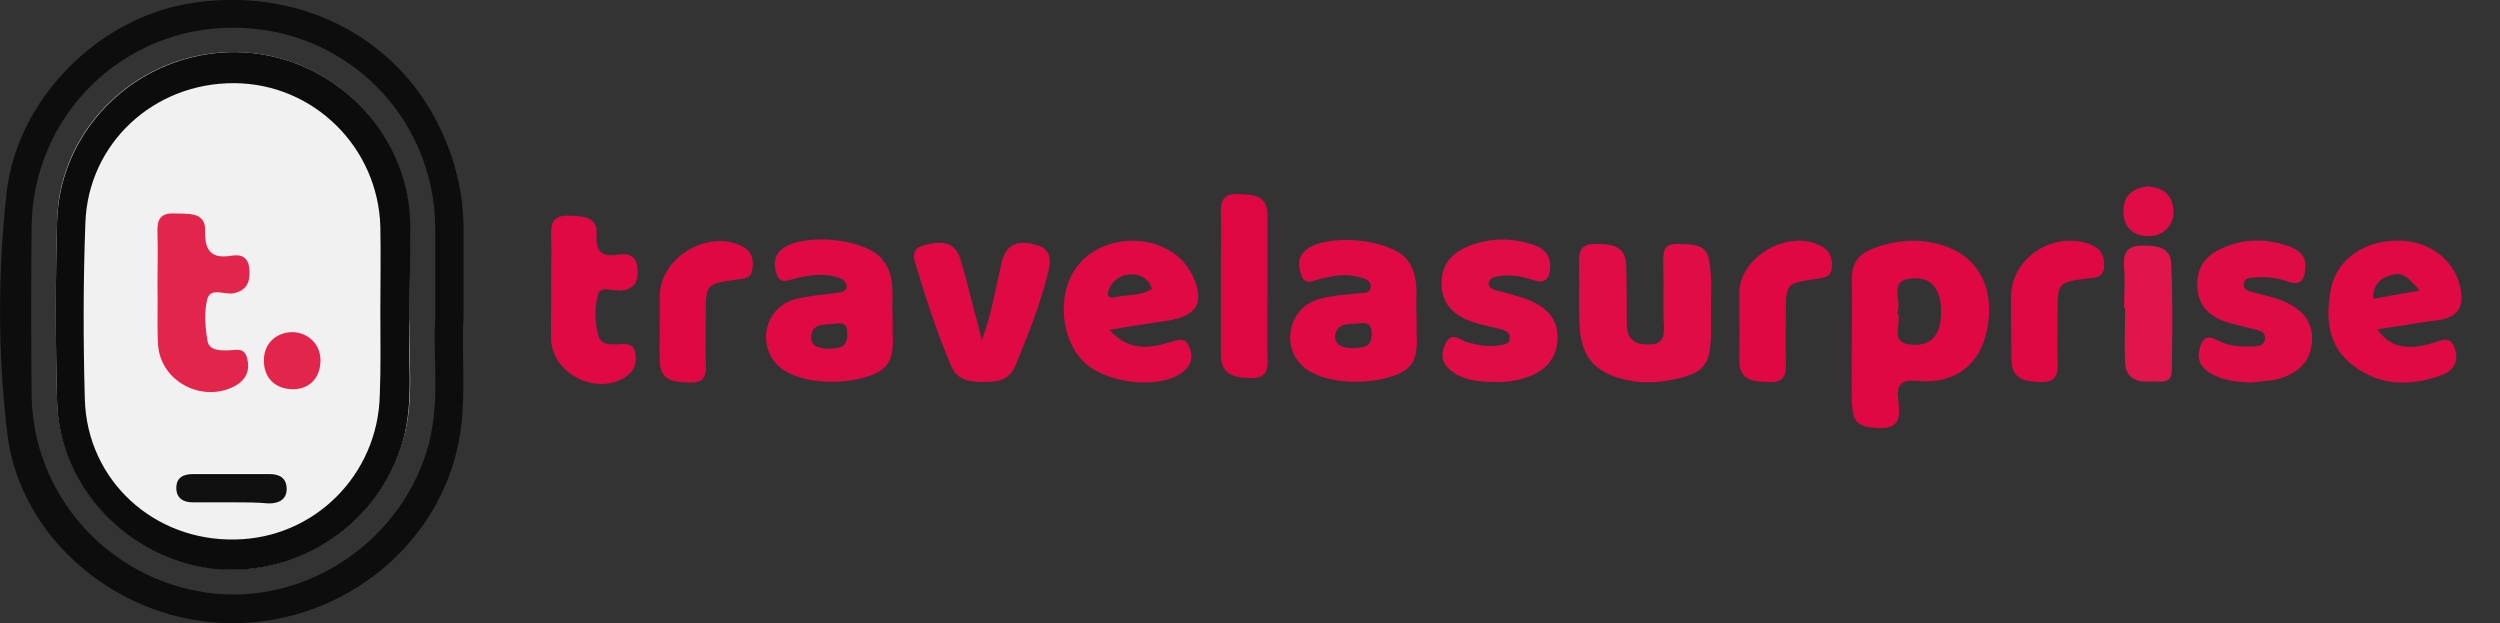
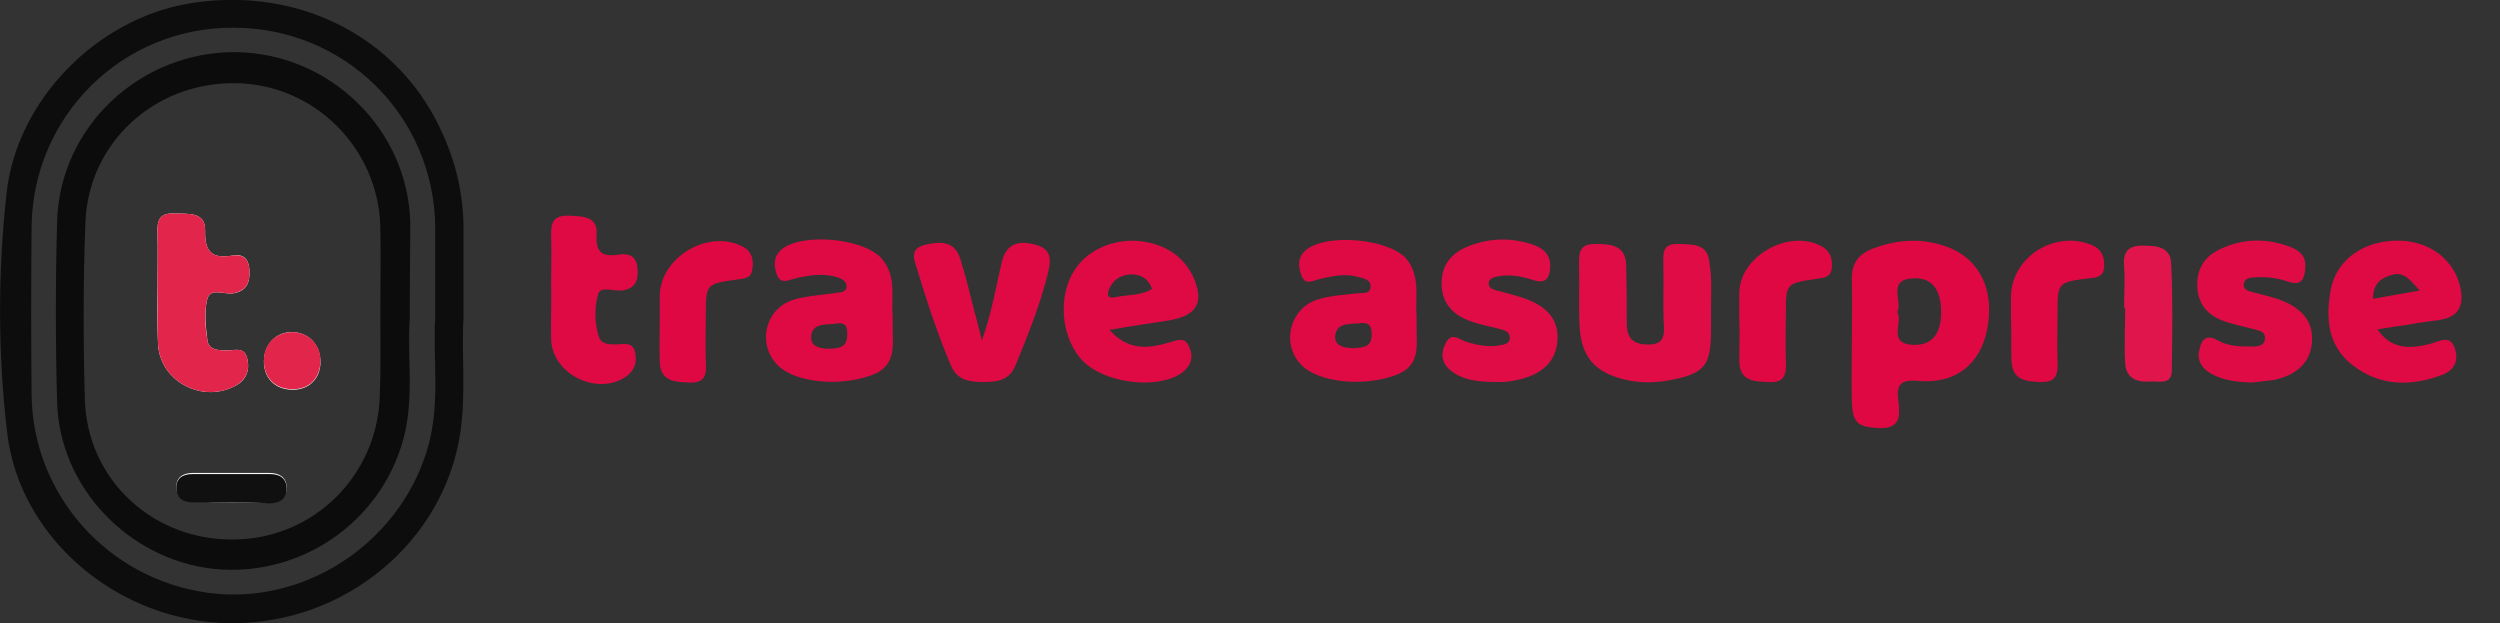
<svg xmlns="http://www.w3.org/2000/svg" version="1.1" id="Layer_1" x="0px" y="0px" viewBox="0 0 450.9 112.4" style="enable-background:new 0 0 450.9 112.4;" xml:space="preserve">
  <rect x="0" y="0" width="450.9" height="112.4" fill="#333333" stroke="none" />
  <style type="text/css">

	.st0{fill:#0D0D0D;}

	.st1{fill:#DF0843;}

	.st2{fill:#DF0C46;}

	.st3{fill:#DF0943;}

	.st4{fill:#DF0A44;}

	.st5{fill:#DF0B45;}

	.st6{fill:#DF0944;}

	.st7{fill:#DF0742;}

	.st8{fill:#E0154C;}

	.st9{fill:#F1F1F1;}

	.st10{fill:#0C0C0C;}

	.st11{fill:#FCFBFB;}

	.st12{fill:#E2264B;}

	.st13{fill:#101010;}

</style>
  <g>
    <path class="st0" d="M83.6,57.4c-0.4,6.1,0.5,13.5-0.6,20.8c-3,19.5-20.7,34.3-41.3,34.2c-20-0.1-38.1-15-40.4-34.3    c-1.7-14.4-1.7-29-0.1-43.4C3.1,18,17.4,3.6,33.7,0.7c18.7-3.3,36.4,4.9,44.8,20.7c3.4,6.4,5.2,13.2,5.1,20.5    C83.6,46.6,83.6,51.4,83.6,57.4z M78.5,57.4c0-6.4,0-11.4,0-16.4C78.3,20.9,62.2,5,42.1,5C22.1,4.9,5.9,20.9,5.7,40.9    C5.6,51,5.6,61.1,5.7,71.2c0.2,18,13.7,33.2,31.7,35.7c17.2,2.4,34.2-8.6,39.5-25.3C79.6,73.2,78,64.6,78.5,57.4z" />
    <path class="st1" d="M334,61.4c0-3.6,0.1-7.2,0-10.9c-0.1-3,1.2-4.7,3.9-5.7c4.5-1.7,9-1.9,13.5-0.2c5.7,2.2,8.4,7.8,7,14.8    c-1.2,6.2-5.6,9.9-12.4,9.3c-3.4-0.3-4,0.8-3.6,3.7c0.3,2.6,0.4,5-3.6,4.8c-3.8-0.2-4.7-0.9-4.8-5C333.9,68.6,334,65,334,61.4z     M342.2,56.3c1.1,1.9-1.9,5.7,2.9,5.9c3.3,0.1,5-1.9,5-5.9c0-4-1.6-6.2-4.8-6.1C340.2,50.3,343.2,54.2,342.2,56.3z" />
    <path class="st2" d="M308.6,55.7c0,1.2,0,2.5,0,3.7c0,6.6-1.1,8-7.6,9.2c-2.7,0.5-5.5,0.5-8.2-0.2c-5.2-1.3-7.6-4.1-7.9-9.5    c-0.2-3.6,0-7.2-0.1-10.9c0-2.1-0.2-4,2.9-4c2.8,0,5.5,0.2,5.6,3.8c0.1,3.5,0.1,7,0.1,10.5c0,2.1,0.7,3.6,3.1,3.8    c2.4,0.2,3.8-0.3,3.6-3.2c-0.2-3.7,0-7.5-0.1-11.2c0-1.9-0.3-3.8,2.7-3.7c2.6,0.1,5.3-0.1,5.6,3.3    C308.8,50.2,308.6,52.9,308.6,55.7C308.6,55.7,308.6,55.7,308.6,55.7z" />
    <path class="st3" d="M161,57c0,0.7,0,1.1,0,1.4c-0.1,3.6,1,7.6-3.9,9.3c-5.8,2.1-14,1.3-17-2c-3.6-3.9-2-10.2,3.2-11.7    c2.5-0.7,5.2-0.8,7.7-1.2c0.7-0.1,1.6-0.1,1.7-1.1c0-0.8-0.6-1.3-1.4-1.6c-2.6-0.9-5.2-0.5-7.8,0.1c-1.3,0.3-2.7,1.2-3.4-0.7    c-0.6-1.7-0.6-3.4,1.1-4.7c3.9-2.8,14.4-1.8,17.7,1.7C161.8,49.7,160.7,53.6,161,57z M150.6,58.4c-1.7,0.2-4.2-0.2-4.3,2.4    c-0.1,1.8,1.8,2.1,3.3,2.1c1.6-0.1,3.2-0.1,3.2-2.5C152.9,58.5,152.2,58.1,150.6,58.4z" />
    <path class="st3" d="M255.5,57c0,0.7,0,1.1,0,1.4c-0.1,3.6,1,7.6-3.9,9.3c-5.8,2.1-14,1.3-17-2c-3.5-3.7-2-9.9,2.8-11.6    c2.4-0.8,4.9-0.9,7.4-1.2c0.9-0.1,2.3,0.2,2.4-1.1c0.1-1.4-1.3-1.6-2.4-1.9c-2.3-0.6-4.5-0.1-6.7,0.4c-1.3,0.3-2.7,1.3-3.4-0.7    c-0.6-1.7-0.7-3.4,1.1-4.7c3.9-2.8,14.4-1.8,17.7,1.6C256.3,49.7,255.2,53.6,255.5,57z M244.3,62.8c1.4-0.2,3.1,0,3.1-2.5    c0-1.7-0.6-2.2-2.2-2c-1.8,0.2-4.1-0.2-4.4,2.3C240.7,62.5,242.6,62.8,244.3,62.8z" />
    <path class="st4" d="M200.1,59.5c3.5,3.9,7.1,3.3,10.7,2.3c1.5-0.4,2.9-1.2,3.7,0.8c0.8,1.9,0.3,3.4-1.3,4.6    c-4.2,3.1-13.8,2-17.8-2c-4.1-4.1-4.8-12.1-1.3-16.9c3.3-4.7,10.5-6.3,16.1-3.5c2.2,1.1,3.8,2.7,4.9,4.9c2.2,4.8,0.9,7.2-4.3,8.1    C207.4,58.3,204.1,58.8,200.1,59.5z M207.8,52.1c-0.7-1.9-2.1-2.7-4-2.6c-1.6,0.1-2.9,0.9-3.6,2.3c-0.5,0.9-0.8,2.2,1,1.8    C203.4,53.1,205.7,53.4,207.8,52.1z" />
    <path class="st3" d="M428.8,59.4c2.1,3.1,5.1,3.9,9.9,2.5c1.6-0.5,3.2-1.4,4,0.8c0.8,2.2,0.1,4-2.2,4.9c-5.6,2.1-11.1,2.1-16-1.6    c-4.7-3.5-5.1-8.6-4.1-13.9c1.1-5.4,6.1-8.8,12.3-8.7c5.7,0.1,10.1,3.6,11.1,8.7c0.6,3.2-0.5,5.1-3.8,5.6c-2,0.3-3.9,0.5-5.9,0.9    C432.5,58.8,430.7,59.1,428.8,59.4z M436.4,52.4c-2.3-2.8-3.4-3.4-5.4-2.7c-1.9,0.6-3,1.8-3,4.2C430.9,53.4,433.4,52.9,436.4,52.4z    " />
    <path class="st2" d="M270.5,68.9c-3.5,0-6-0.2-8.2-1.6c-1.9-1.2-2.7-2.9-1.7-5.1c1.1-2.6,2.6-0.9,4-0.5c2.1,0.6,4.1,1,6.3,0.5    c0.7-0.1,1.5-0.4,1.4-1.4c0-0.7-0.6-1.1-1.2-1.3c-1.8-0.5-3.6-0.8-5.4-1.4c-3.4-1.1-5.7-3.2-5.7-7c0-3.8,2.3-5.9,5.7-7    c3.5-1.2,7.1-1.2,10.7,0c1.9,0.6,3.3,1.8,3.2,4.1c-0.1,1.9-0.8,3.1-3.1,2.3c-2.1-0.7-4.4-1.1-6.6-0.6c-0.6,0.1-1.3,0.4-1.4,1.1    c-0.1,0.7,0.5,1.1,1.1,1.3c1.6,0.4,3.1,0.8,4.7,1.3c4.8,1.5,6.9,4.1,6.6,7.9c-0.3,3.8-2.9,6.2-7.6,7.1    C272,68.9,270.8,68.9,270.5,68.9z" />
    <path class="st5" d="M406.1,69c-2.4-0.1-4.7-0.3-6.9-1.4c-1.7-0.8-2.9-2.2-2.6-4.1c0.3-1.8,1-3.5,3.4-2.1c1.8,1,3.8,1.1,5.8,1.1    c1,0,2.5,0.1,2.7-1.3c0.2-1.5-1.2-1.6-2.3-1.9c-1.8-0.5-3.6-0.8-5.4-1.5c-2.8-1.1-4.4-3.1-4.5-6.2c-0.1-3.1,1.3-5.3,4-6.6    c4.1-2,8.4-2.1,12.7-0.5c1.6,0.6,2.9,1.6,2.8,3.6c-0.1,1.9-0.5,3.6-3.1,2.7c-1.8-0.6-3.6-0.9-5.5-0.8c-0.9,0.1-2.2-0.1-2.5,1.1    c-0.2,1.4,1.1,1.4,2,1.7c1.4,0.4,2.9,0.7,4.3,1.2c4.2,1.5,6.2,4,6,7.5c-0.2,3.6-2.4,6-6.7,7C409,68.7,407.5,68.8,406.1,69z" />
    <path class="st6" d="M177.1,61.4c1.8-5.1,2.5-9.5,3.5-13.8c0.7-3.3,2.6-4.4,6-3.5c3.1,0.7,3,2.8,2.4,5.2    c-1.4,5.7-3.6,11.1-5.8,16.5c-1.1,2.8-3.3,3.1-5.8,3.1c-2.5,0-4.8-0.3-5.9-3c-2.6-6.1-4.6-12.4-6.5-18.7c-0.6-2.1,0.6-2.8,2.1-3.1    c2.6-0.6,5.1-0.6,6.1,2.6c1,3.2,1.8,6.5,2.6,9.7C176.2,57.7,176.5,59.1,177.1,61.4z" />
    <path class="st3" d="M99.4,51.2c0-2.9,0.1-5.8,0-8.6c-0.1-2.4,0.4-3.8,3.2-3.7c2.5,0.1,5.3,0.1,5,3.5c-0.2,3.6,1.5,3.9,4.2,3.5    c2.3-0.3,3.2,0.9,3.2,3c0.1,2-0.7,3.3-3,3.5c-1.4,0.1-3.7-0.8-4.1,0.6c-0.7,2.4-0.7,5.2,0.1,7.7c0.5,1.6,2.2,1.4,3.5,1.4    c1.4-0.1,2.8-0.3,3.1,1.7c0.3,1.8-0.3,3.2-1.8,4.2c-5.2,3.4-13.1-0.5-13.4-6.7C99.3,57.9,99.5,54.5,99.4,51.2    C99.5,51.2,99.4,51.2,99.4,51.2z" />
-     <path class="st7" d="M228.6,52.6c0,3.9-0.1,7.7,0,11.6c0.1,2.4,0,4.1-3.2,4c-3-0.1-5.2-0.7-5.2-4.3c0-5.9,0-11.7,0-17.6    c0-2.5,0.1-5,0-7.5c-0.1-2.3,0.2-3.9,3.1-3.8c2.6,0.1,5.2,0.1,5.3,3.6C228.6,43.4,228.6,48,228.6,52.6    C228.6,52.6,228.6,52.6,228.6,52.6z" />
    <path class="st1" d="M119,57.5c0-1.4,0-2.7,0-4.1c0-6.9,8.6-12.1,14.8-9c1.7,0.8,2.2,2.3,1.9,4.1c-0.2,1.7-1.3,1.7-2.7,1.9    c-5.7,0.8-5.7,0.8-5.7,6.5c0,2.7-0.1,5.5,0,8.2c0.1,2.1,0.2,4-2.9,3.9c-2.7-0.1-5.2-0.2-5.4-3.6C118.9,62.7,119,60.1,119,57.5    C119,57.5,119,57.5,119,57.5z" />
    <path class="st1" d="M362.7,57.7c0-1.4,0-2.7,0-4.1c0-7.2,7.9-12.2,14.6-9.4c1.7,0.7,2.3,2.1,2.2,3.9c-0.1,1.8-1.3,2-2.8,2.1    c-5.6,0.7-5.6,0.8-5.6,6.3c0,2.9-0.1,5.7,0,8.6c0.1,2.2-0.1,3.9-3,3.8c-2.7-0.1-5.1-0.3-5.3-3.7C362.7,62.7,362.8,60.2,362.7,57.7    C362.8,57.7,362.7,57.7,362.7,57.7z" />
    <path class="st1" d="M313.7,57.4c0-1.5,0-3,0-4.5c0-6.6,8.8-11.7,14.8-8.5c1.5,0.8,2,2.1,1.9,3.7c-0.1,1.9-1.3,2-2.8,2.2    c-5.5,0.8-5.5,0.8-5.5,6.3c0,2.9-0.1,5.7,0,8.6c0.1,2.3-0.2,3.9-3.1,3.7c-2.6-0.1-5.2-0.1-5.3-3.7C313.7,62.7,313.8,60,313.7,57.4    C313.8,57.4,313.7,57.4,313.7,57.4z" />
    <path class="st8" d="M383.1,55.6c0-2.5,0.2-5,0-7.5c-0.2-2.4,0.5-3.8,3.2-3.8c2.5,0,5.2,0.1,5.3,3.3c0.3,6.5,0.2,13,0.1,19.4    c-0.1,2.5-2.4,1.7-3.8,1.8c-2.4,0.2-4.4-0.5-4.6-3.2c-0.2-3.4,0-6.7,0-10.1C383.2,55.6,383.2,55.6,383.1,55.6z" />
-     <path class="st2" d="M387.3,33.6c2.7,0.2,4.5,1.4,4.7,4.3c0.2,2.7-1.9,4.8-4.6,4.7c-2.7-0.1-4.4-1.6-4.4-4.4    C382.9,35.3,384.6,34,387.3,33.6z" />
-     <path class="st9" d="M73.9,57.7c0-6.8,0.1-12.1,0-17.5C73.5,23.3,59.5,9.6,42.5,9.4C25.3,9.2,10.7,22.8,10.3,39.8    c-0.3,10.9-0.3,21.7,0,32.6c0.5,15.4,12.9,28.5,28.2,30.1c15.5,1.7,30-8.2,34.2-23.2C74.9,71.8,73.5,64,73.9,57.7z" />
    <path class="st10" d="M73.9,57.7c-0.5,6.3,0.9,14.1-1.2,21.7c-4.2,15-18.7,24.8-34.2,23.2c-15.3-1.7-27.8-14.7-28.2-30.1    c-0.3-10.9-0.3-21.7,0-32.6c0.5-17.1,15-30.6,32.2-30.5c17,0.2,31.1,13.9,31.5,30.8C74,45.6,73.9,50.9,73.9,57.7z M68.6,56.3    c0-5.1,0.1-10.3,0-15.4c-0.4-14.3-12-25.8-26.3-25.9c-14.5-0.1-26.4,10.8-26.9,25.2C15,50.8,15,61.4,15.3,72    c0.4,14.6,12.4,25.6,27.1,25.3c14.3-0.2,25.8-11.7,26.1-26.1C68.7,66.3,68.6,61.3,68.6,56.3z" />
    <path class="st11" d="M28.4,51.5C28.4,51.5,28.5,51.5,28.4,51.5c0,3.5-0.1,7,0.1,10.5c0.3,6.8,8.1,10.9,14.1,7.5    c1.8-1,2.5-2.7,2-4.8c-0.5-2.2-2.2-1.5-3.6-1.5c-1.5,0-3.4,0-3.6-1.9c-0.3-2.5-0.6-5.1,0-7.4c0.6-2.1,3.1-0.7,4.7-1    c2.4-0.4,3-2,2.9-4.1c-0.1-2-1-3.1-3.1-2.7c-3.6,0.6-5-0.6-4.9-4.5c0.1-3.5-3.2-3-5.7-3.1c-2.6-0.1-3,1.4-2.9,3.6    C28.5,45.3,28.4,48.4,28.4,51.5z M41.8,90.6c2.2,0,4.5,0,6.7,0c1.9,0,3.3-0.7,3.2-2.8c-0.1-1.8-1.4-2.5-3.1-2.5    c-4.6,0-9.2,0-13.8,0c-1.7,0-3,0.7-3,2.5c0,1.9,1.2,2.6,2.9,2.6C37.1,90.6,39.5,90.6,41.8,90.6z M52.8,59.9    c-2.9-0.1-5.1,2.1-5.2,5.1c-0.1,3.1,1.9,5.2,5,5.3c3.1,0.1,5.2-2,5.2-5C57.8,62.2,55.7,60,52.8,59.9z" />
    <path class="st12" d="M28.4,51.5c0-3.1,0.1-6.2,0-9.4c-0.1-2.2,0.3-3.7,2.9-3.6c2.5,0.1,5.8-0.4,5.7,3.1c-0.1,3.9,1.3,5.1,4.9,4.5    c2.1-0.3,3,0.7,3.1,2.7c0.1,2.1-0.5,3.6-2.9,4.1c-1.6,0.3-4.1-1.1-4.7,1c-0.6,2.3-0.4,5,0,7.4c0.2,1.9,2.1,1.9,3.6,1.9    c1.5,0,3.1-0.7,3.6,1.5c0.5,2.1-0.2,3.7-2,4.8c-6,3.4-13.8-0.7-14.1-7.5C28.3,58.5,28.5,55,28.4,51.5    C28.5,51.5,28.4,51.5,28.4,51.5z" />
    <path class="st13" d="M41.8,90.6c-2.4,0-4.7,0-7.1,0c-1.7,0-2.9-0.8-2.9-2.6c0-1.9,1.3-2.5,3-2.5c4.6,0,9.2,0,13.8,0    c1.7,0,3,0.6,3.1,2.5c0.1,2-1.3,2.8-3.2,2.8C46.3,90.6,44.1,90.6,41.8,90.6z" />
    <path class="st12" d="M52.8,59.9c2.9,0.1,5.1,2.3,5,5.3c-0.1,3.1-2.1,5.1-5.2,5c-3.1-0.1-5.1-2.2-5-5.3    C47.6,62,49.8,59.9,52.8,59.9z" />
  </g>
</svg>